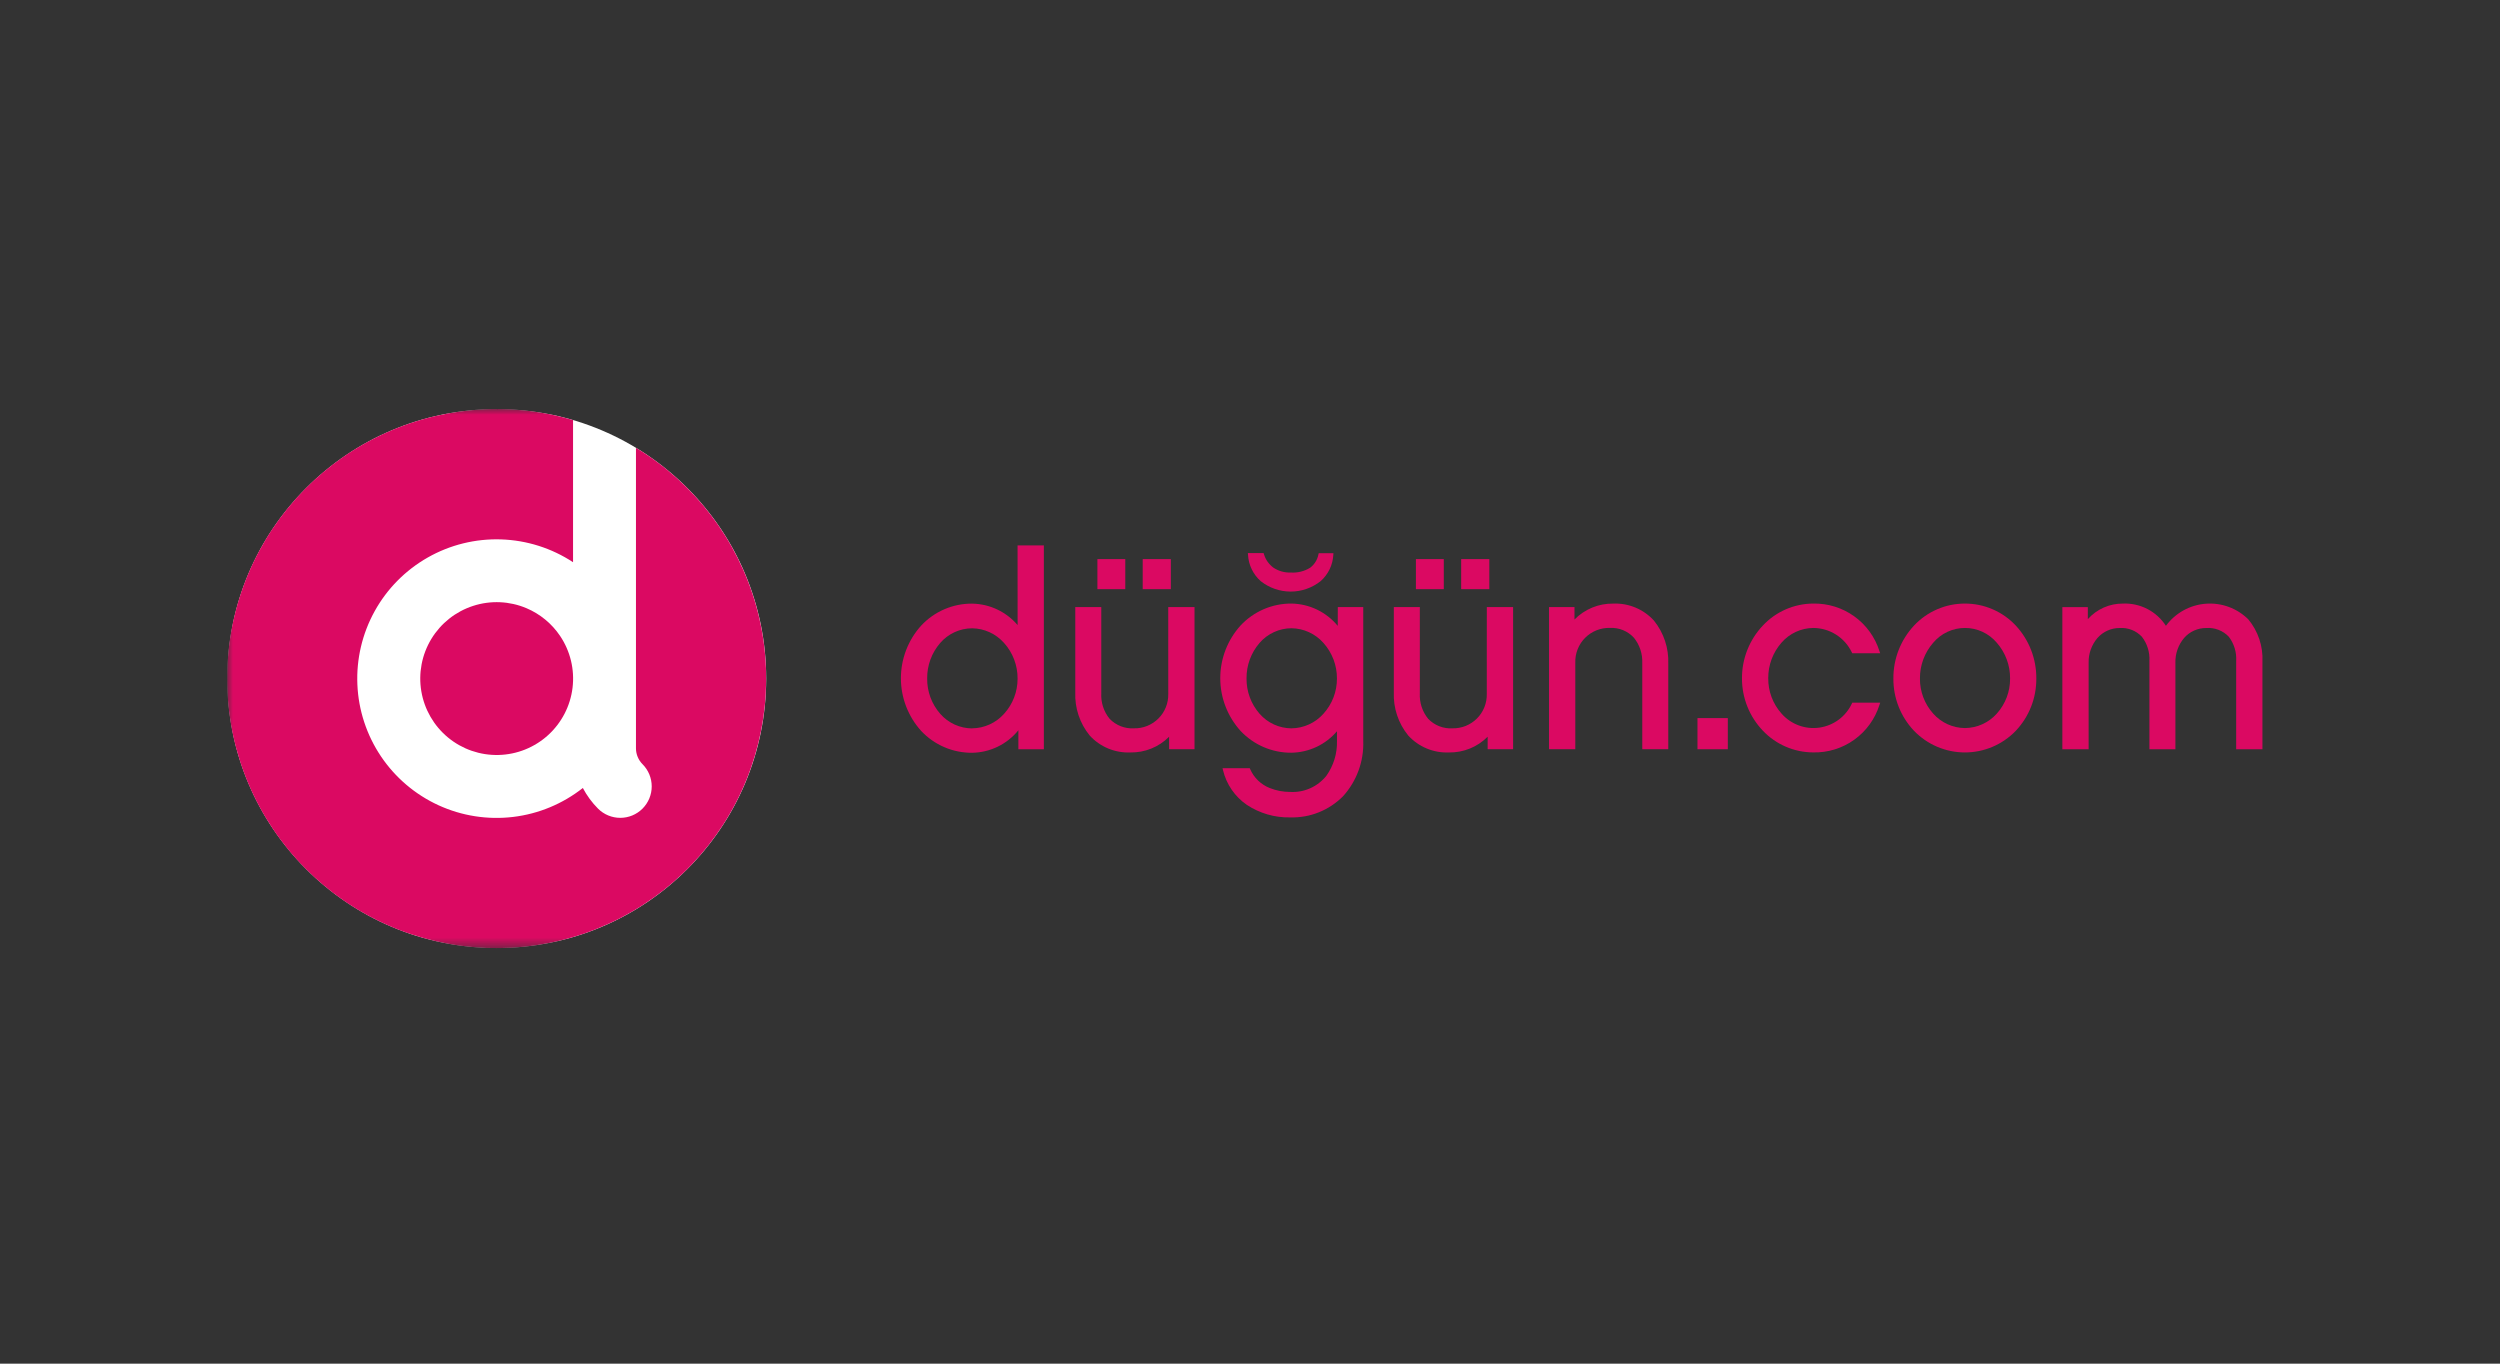
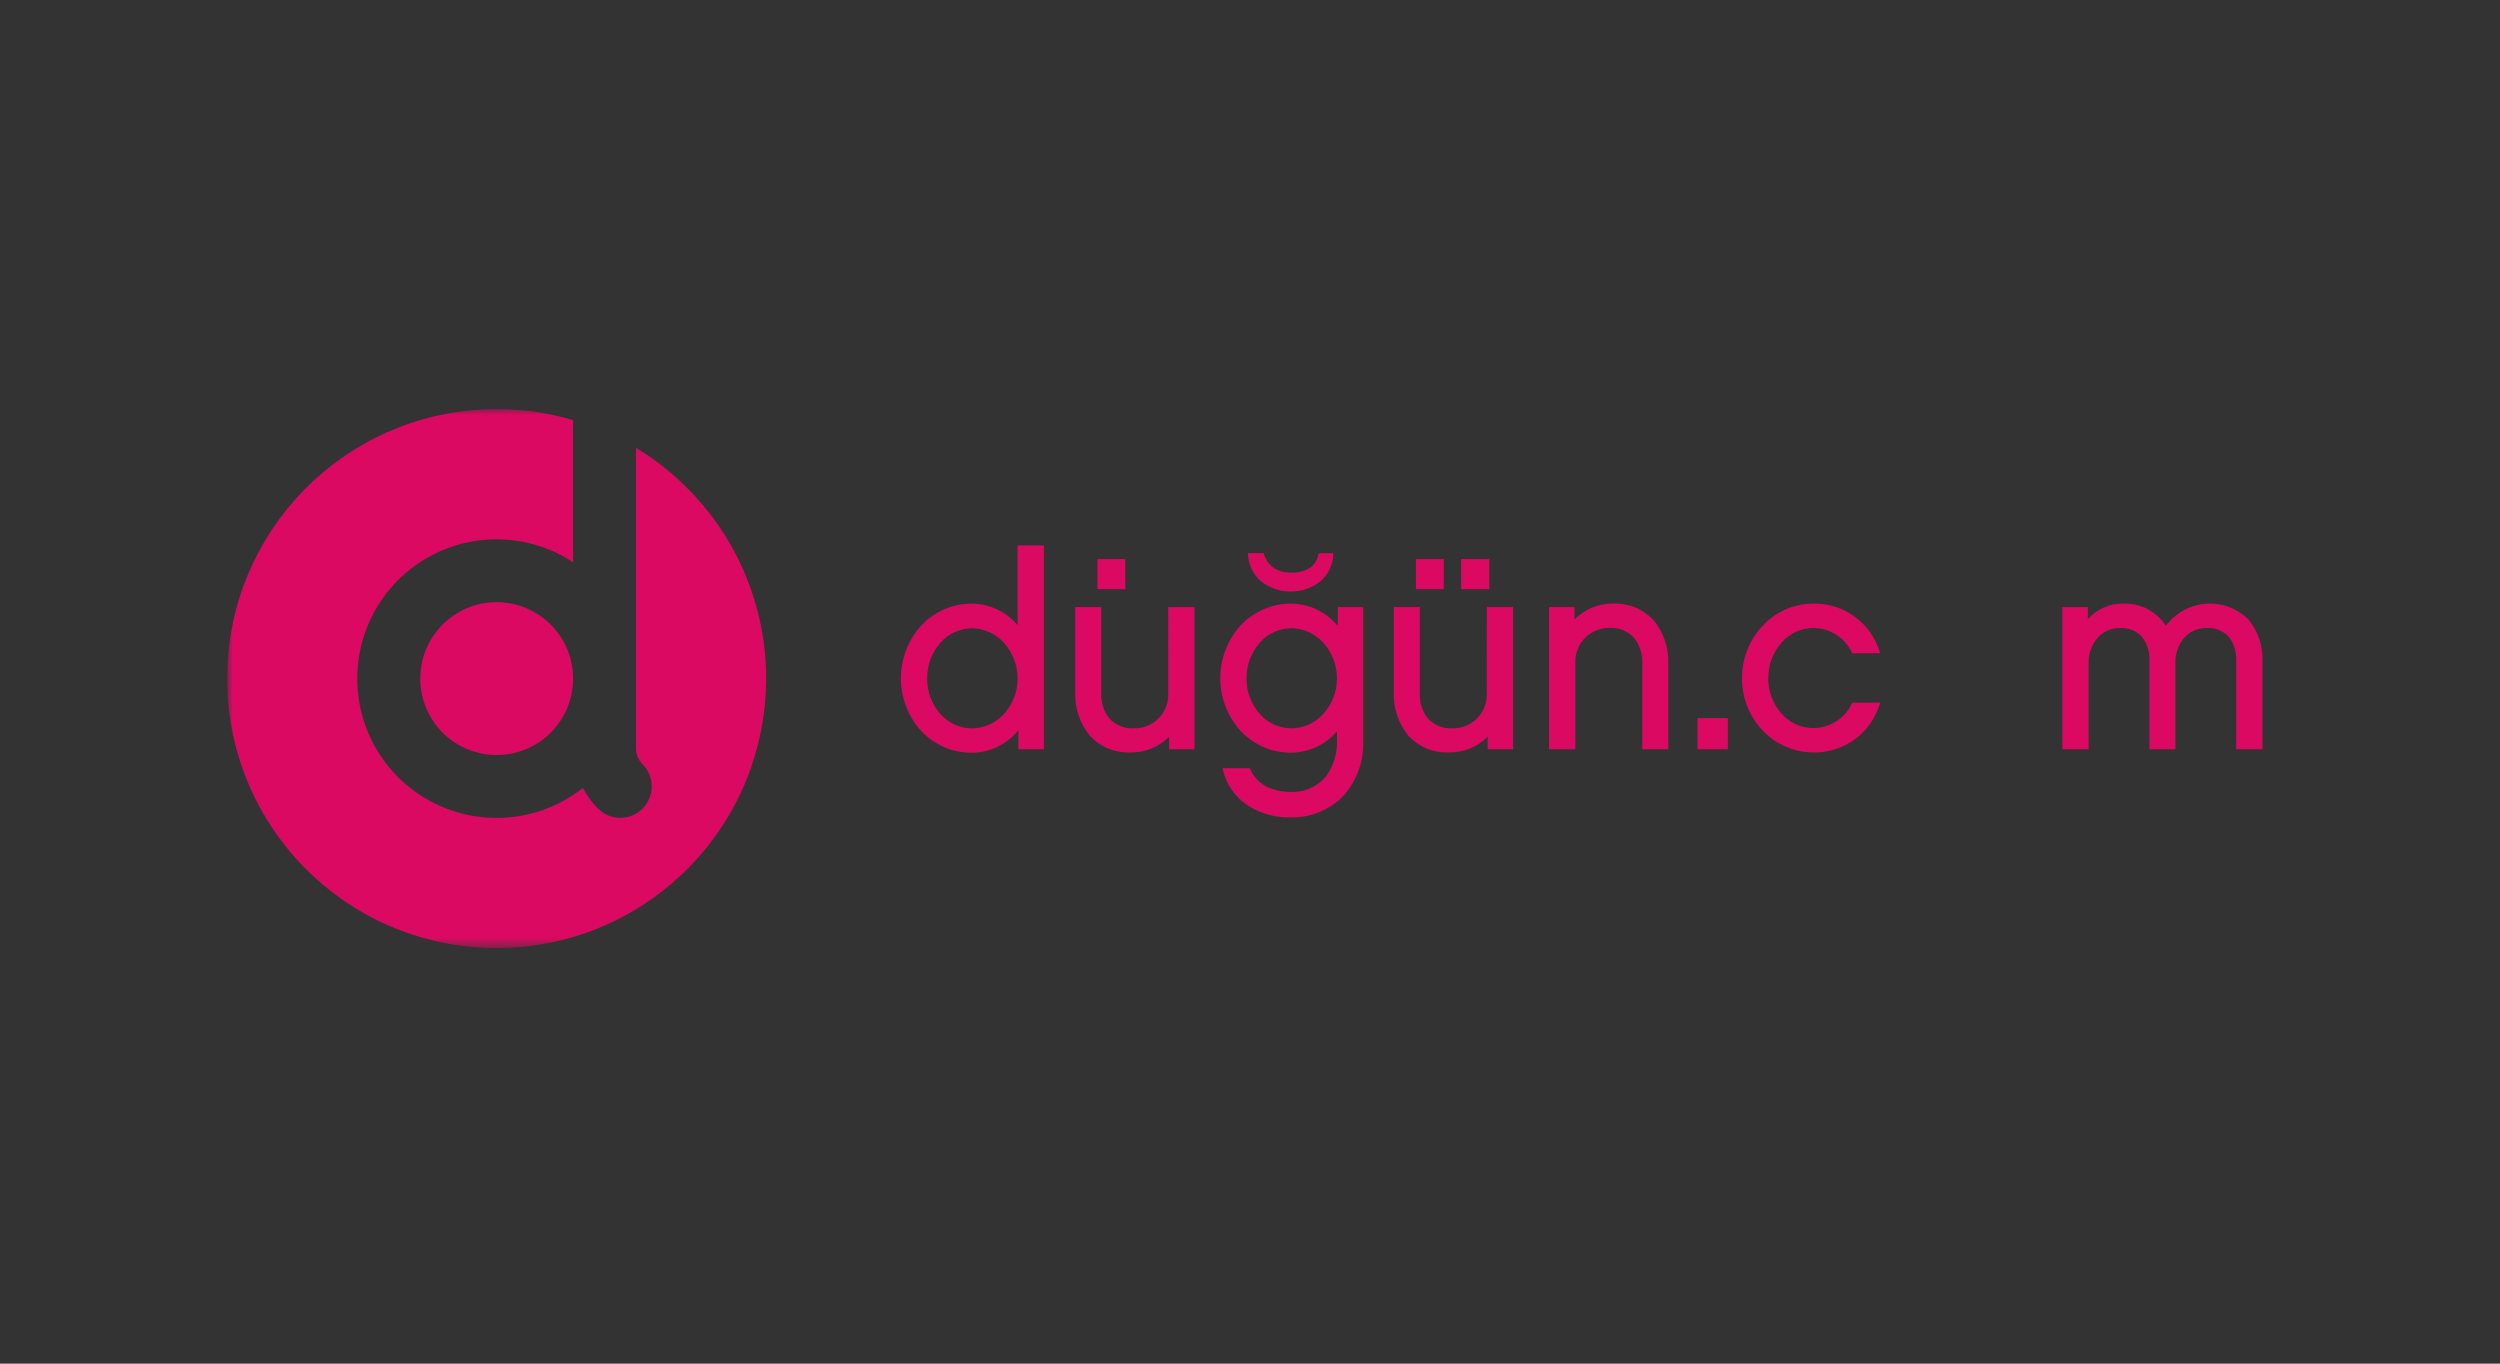
<svg xmlns="http://www.w3.org/2000/svg" width="220" height="120" viewBox="0 0 220 120" fill="none">
  <rect x="0" y="0" width="220" height="120" fill="#333333" stroke="none" />
  <g clip-path="url(#clip0_1212_407)">
    <mask id="mask0_1212_407" style="mask-type:luminance" maskUnits="userSpaceOnUse" x="20" y="36" width="180" height="48">
      <path d="M200 36H20V83.427H200V36Z" fill="white" />
    </mask>
    <g mask="url(#mask0_1212_407)">
-       <path d="M43.713 83.427C56.81 83.427 67.427 72.81 67.427 59.713C67.427 46.617 56.81 36 43.713 36C30.617 36 20 46.617 20 59.713C20 72.81 30.617 83.427 43.713 83.427Z" fill="white" />
      <path d="M55.965 39.407V65.846C55.964 66.11 56.016 66.371 56.119 66.614C56.217 66.85 56.36 67.065 56.541 67.247C56.797 67.504 57.001 67.809 57.14 68.144C57.279 68.48 57.351 68.84 57.351 69.203C57.351 69.567 57.279 69.926 57.14 70.262C57.001 70.598 56.797 70.903 56.541 71.16C56.283 71.417 55.978 71.621 55.643 71.76C55.307 71.899 54.947 71.97 54.584 71.97C54.221 71.97 53.861 71.899 53.525 71.76C53.189 71.621 52.884 71.417 52.627 71.16C52.093 70.624 51.642 70.012 51.29 69.342C49.518 70.74 47.395 71.622 45.154 71.89C42.913 72.158 40.642 71.803 38.59 70.863C36.538 69.922 34.786 68.434 33.526 66.562C32.266 64.689 31.547 62.505 31.45 60.25C31.352 57.995 31.878 55.757 32.971 53.783C34.064 51.808 35.681 50.174 37.644 49.059C39.606 47.945 41.838 47.394 44.094 47.467C46.35 47.54 48.541 48.235 50.428 49.474V36.968C44.647 35.259 38.431 35.815 33.045 38.524C27.66 41.232 23.507 45.89 21.432 51.55C19.357 57.21 19.515 63.448 21.874 68.996C24.233 74.544 28.616 78.986 34.132 81.418C39.648 83.85 45.883 84.091 51.571 82.091C57.258 80.091 61.97 76.001 64.75 70.651C67.53 65.302 68.168 59.094 66.535 53.291C64.903 47.488 61.122 42.524 55.961 39.408L55.965 39.407Z" fill="#DB0962" />
      <path d="M46.328 53.521C44.84 52.892 43.175 52.819 41.638 53.317C40.1 53.814 38.793 54.848 37.956 56.23C37.119 57.612 36.807 59.25 37.078 60.843C37.349 62.435 38.184 63.878 39.431 64.905C40.678 65.933 42.254 66.477 43.869 66.438C45.484 66.4 47.032 65.781 48.228 64.695C49.425 63.608 50.19 62.128 50.384 60.524C50.579 58.92 50.189 57.299 49.286 55.959C48.558 54.877 47.53 54.03 46.328 53.521Z" fill="#DB0962" />
      <path d="M89.55 55.008C89.055 54.427 88.442 53.958 87.751 53.632C87.061 53.306 86.309 53.132 85.546 53.119C84.705 53.114 83.873 53.283 83.101 53.616C82.329 53.949 81.635 54.439 81.062 55.054C79.915 56.324 79.279 57.975 79.279 59.687C79.279 61.399 79.915 63.05 81.062 64.321C81.636 64.933 82.331 65.42 83.103 65.751C83.874 66.082 84.706 66.25 85.546 66.244C86.328 66.233 87.099 66.049 87.802 65.706C88.506 65.364 89.126 64.871 89.618 64.262V65.937H91.859V47.993H89.546L89.55 55.008ZM85.546 64.1C85.014 64.097 84.489 63.981 84.006 63.76C83.523 63.539 83.092 63.218 82.742 62.818C81.99 61.962 81.58 60.858 81.591 59.718C81.577 58.566 81.986 57.448 82.742 56.577C83.091 56.175 83.521 55.852 84.005 55.63C84.488 55.408 85.014 55.292 85.546 55.29C86.078 55.297 86.603 55.415 87.087 55.637C87.572 55.859 88.004 56.18 88.356 56.579C89.131 57.44 89.555 58.56 89.547 59.718C89.552 60.864 89.127 61.97 88.356 62.817C88.002 63.213 87.57 63.531 87.087 63.751C86.604 63.97 86.081 64.088 85.55 64.094L85.546 64.1Z" fill="#DB0962" />
      <path d="M102.807 61.064C102.816 61.465 102.745 61.863 102.596 62.235C102.447 62.607 102.224 62.945 101.941 63.228C101.658 63.512 101.32 63.734 100.948 63.883C100.576 64.032 100.177 64.103 99.777 64.093C99.383 64.115 98.99 64.052 98.623 63.907C98.256 63.763 97.924 63.542 97.651 63.259C97.133 62.629 96.87 61.829 96.913 61.016V53.421H94.625V60.922C94.569 62.301 95.019 63.652 95.89 64.722C96.342 65.218 96.897 65.608 97.516 65.866C98.135 66.124 98.803 66.243 99.473 66.216C100.105 66.227 100.733 66.11 101.319 65.872C101.905 65.635 102.437 65.281 102.882 64.832V65.931H105.117V53.422H102.805L102.807 61.064Z" fill="#DB0962" />
      <path d="M99.025 51.846V49.201H96.571V51.846H99.025Z" fill="#DB0962" />
-       <path d="M103.035 51.846V49.201H100.558V51.846H103.035Z" fill="#DB0962" />
      <path d="M110.941 51.139C111.691 51.734 112.621 52.059 113.579 52.059C114.537 52.059 115.467 51.734 116.218 51.139C116.546 50.847 116.814 50.494 117.005 50.1C117.196 49.705 117.307 49.276 117.332 48.838L117.342 48.68H116.048L116.021 48.792C115.932 49.259 115.672 49.675 115.293 49.961C114.78 50.276 114.181 50.424 113.58 50.383C113.042 50.403 112.512 50.254 112.064 49.956C111.666 49.664 111.373 49.25 111.23 48.777L111.196 48.671H109.815L109.826 48.829C109.85 49.269 109.96 49.699 110.152 50.096C110.343 50.492 110.611 50.846 110.941 51.139Z" fill="#DB0962" />
      <path d="M117.722 55.079C117.226 54.475 116.605 53.987 115.902 53.647C115.199 53.308 114.43 53.126 113.649 53.114C112.809 53.108 111.976 53.278 111.205 53.611C110.433 53.944 109.739 54.433 109.166 55.048C108.018 56.319 107.383 57.97 107.383 59.682C107.383 61.394 108.018 63.045 109.166 64.316C109.74 64.928 110.435 65.415 111.206 65.746C111.978 66.077 112.81 66.245 113.649 66.239C114.413 66.226 115.164 66.051 115.855 65.726C116.545 65.4 117.159 64.931 117.654 64.35V65.214C117.682 66.304 117.356 67.374 116.725 68.263C116.346 68.739 115.859 69.117 115.304 69.365C114.748 69.614 114.142 69.725 113.534 69.69C112.916 69.692 112.304 69.574 111.73 69.344C110.965 69.04 110.35 68.447 110.019 67.692L109.98 67.604H107.583L107.628 67.787C107.926 69.022 108.669 70.103 109.715 70.823C110.845 71.574 112.178 71.961 113.534 71.931C114.397 71.957 115.255 71.805 116.055 71.484C116.856 71.163 117.582 70.681 118.189 70.068C119.389 68.742 120.027 67.002 119.966 65.215V53.423H117.726L117.722 55.079ZM113.649 64.094C113.118 64.091 112.593 63.976 112.11 63.755C111.626 63.534 111.196 63.213 110.846 62.813C110.094 61.957 109.684 60.853 109.695 59.714C109.68 58.561 110.09 57.443 110.846 56.572C111.194 56.171 111.625 55.848 112.108 55.626C112.592 55.404 113.117 55.288 113.649 55.286C114.182 55.292 114.707 55.41 115.191 55.633C115.675 55.855 116.108 56.175 116.46 56.575C117.235 57.436 117.659 58.556 117.651 59.714C117.656 60.86 117.231 61.965 116.46 62.813C116.106 63.21 115.674 63.529 115.19 63.749C114.706 63.97 114.181 64.088 113.649 64.094Z" fill="#DB0962" />
      <path d="M127.054 51.846V49.201H124.6V51.846H127.054Z" fill="#DB0962" />
      <path d="M131.061 51.846V49.201H128.583V51.846H131.061Z" fill="#DB0962" />
      <path d="M130.837 61.064C130.847 61.465 130.775 61.863 130.626 62.235C130.477 62.607 130.255 62.945 129.971 63.228C129.688 63.511 129.35 63.734 128.978 63.883C128.606 64.031 128.208 64.103 127.808 64.093C127.414 64.115 127.021 64.052 126.654 63.908C126.288 63.764 125.956 63.542 125.683 63.259C125.166 62.629 124.903 61.829 124.945 61.016V53.421H122.657V60.922C122.601 62.301 123.051 63.652 123.922 64.722C124.374 65.218 124.929 65.608 125.548 65.866C126.167 66.124 126.835 66.243 127.505 66.216C128.137 66.227 128.765 66.11 129.35 65.872C129.936 65.634 130.467 65.28 130.913 64.832V65.931H133.153V53.422H130.84L130.837 61.064Z" fill="#DB0962" />
      <path d="M141.963 53.117C141.329 53.107 140.701 53.226 140.115 53.467C139.529 53.708 138.998 54.066 138.555 54.518V53.422H136.314V65.931H138.626V58.312C138.614 57.908 138.685 57.505 138.834 57.129C138.984 56.752 139.208 56.411 139.495 56.124C139.781 55.838 140.123 55.613 140.499 55.464C140.875 55.315 141.278 55.244 141.683 55.256C142.076 55.237 142.469 55.306 142.834 55.456C143.198 55.607 143.525 55.836 143.79 56.127C144.295 56.757 144.554 57.549 144.519 58.356V65.927H146.807V58.427C146.864 57.042 146.414 55.684 145.542 54.607C145.09 54.113 144.536 53.723 143.917 53.466C143.299 53.208 142.632 53.089 141.963 53.117Z" fill="#DB0962" />
      <path d="M149.379 65.933H152.047V63.192H149.379V65.933Z" fill="#DB0962" />
      <path d="M159.558 55.26C160.27 55.262 160.967 55.464 161.569 55.844C162.171 56.224 162.653 56.767 162.96 57.409L163.001 57.489H165.456L165.39 57.293C164.999 56.06 164.22 54.986 163.169 54.233C162.118 53.48 160.85 53.087 159.557 53.114C158.727 53.118 157.906 53.292 157.145 53.624C156.383 53.957 155.698 54.441 155.131 55.048C153.946 56.3 153.289 57.961 153.294 59.685C153.286 61.404 153.945 63.059 155.133 64.302C155.703 64.903 156.39 65.382 157.15 65.71C157.911 66.039 158.731 66.209 159.559 66.212C160.853 66.242 162.122 65.85 163.174 65.096C164.226 64.342 165.005 63.266 165.392 62.031L165.455 61.837H163.001L162.96 61.919C162.697 62.481 162.298 62.968 161.799 63.337C161.3 63.705 160.717 63.944 160.103 64.031C159.489 64.117 158.863 64.049 158.281 63.833C157.7 63.617 157.181 63.26 156.773 62.793C156.011 61.938 155.594 60.83 155.605 59.685C155.597 58.533 156.013 57.418 156.774 56.553C157.12 56.153 157.547 55.831 158.027 55.608C158.507 55.385 159.029 55.267 159.558 55.26Z" fill="#DB0962" />
-       <path d="M172.909 53.115C172.07 53.113 171.239 53.284 170.469 53.618C169.699 53.951 169.005 54.44 168.432 55.053C167.254 56.318 166.605 57.985 166.618 59.713C166.606 61.422 167.256 63.069 168.432 64.309C169.012 64.912 169.708 65.391 170.478 65.718C171.247 66.046 172.075 66.215 172.911 66.215C173.748 66.215 174.575 66.046 175.345 65.718C176.115 65.391 176.81 64.912 177.39 64.309C178.563 63.068 179.209 61.421 179.196 59.713C179.211 57.986 178.565 56.319 177.392 55.053C176.818 54.439 176.124 53.95 175.352 53.617C174.581 53.283 173.749 53.112 172.909 53.115ZM172.909 64.07C172.382 64.065 171.861 63.949 171.381 63.73C170.901 63.511 170.472 63.194 170.123 62.799C169.363 61.952 168.946 60.851 168.955 59.712C168.945 58.553 169.361 57.431 170.124 56.559C170.467 56.152 170.895 55.825 171.378 55.6C171.861 55.376 172.387 55.26 172.92 55.26C173.452 55.26 173.978 55.376 174.461 55.6C174.944 55.825 175.372 56.152 175.716 56.559C176.481 57.43 176.898 58.552 176.888 59.711C176.897 60.85 176.48 61.951 175.718 62.798C175.365 63.194 174.932 63.513 174.448 63.732C173.965 63.951 173.44 64.066 172.909 64.07Z" fill="#DB0962" />
      <path d="M197.85 54.503C197.36 54.017 196.771 53.643 196.123 53.406C195.475 53.169 194.783 53.074 194.096 53.128C193.408 53.182 192.74 53.384 192.137 53.719C191.534 54.055 191.01 54.516 190.601 55.072C190.197 54.446 189.636 53.936 188.974 53.593C188.313 53.25 187.573 53.085 186.828 53.115C186.244 53.108 185.665 53.228 185.13 53.464C184.596 53.7 184.118 54.048 183.729 54.485V53.428H181.487V65.937H183.799V58.318C183.782 57.517 184.062 56.738 184.586 56.132C184.831 55.856 185.133 55.636 185.471 55.487C185.809 55.337 186.174 55.261 186.544 55.265C186.904 55.242 187.264 55.299 187.599 55.432C187.935 55.564 188.237 55.769 188.484 56.032C188.958 56.642 189.194 57.404 189.147 58.175V65.937H191.435V58.318C191.416 57.518 191.692 56.74 192.21 56.131C192.453 55.855 192.753 55.635 193.089 55.486C193.424 55.336 193.789 55.261 194.156 55.265C194.522 55.239 194.889 55.294 195.231 55.426C195.573 55.559 195.882 55.766 196.134 56.032C196.602 56.645 196.833 57.406 196.783 58.175V65.937H199.094V58.223C199.159 56.871 198.715 55.544 197.85 54.503Z" fill="#DB0962" />
    </g>
  </g>
  <defs>
    <clipPath id="clip0_1212_407">
      <rect width="180" height="47.647" fill="white" transform="translate(20 36)" />
    </clipPath>
  </defs>
</svg>